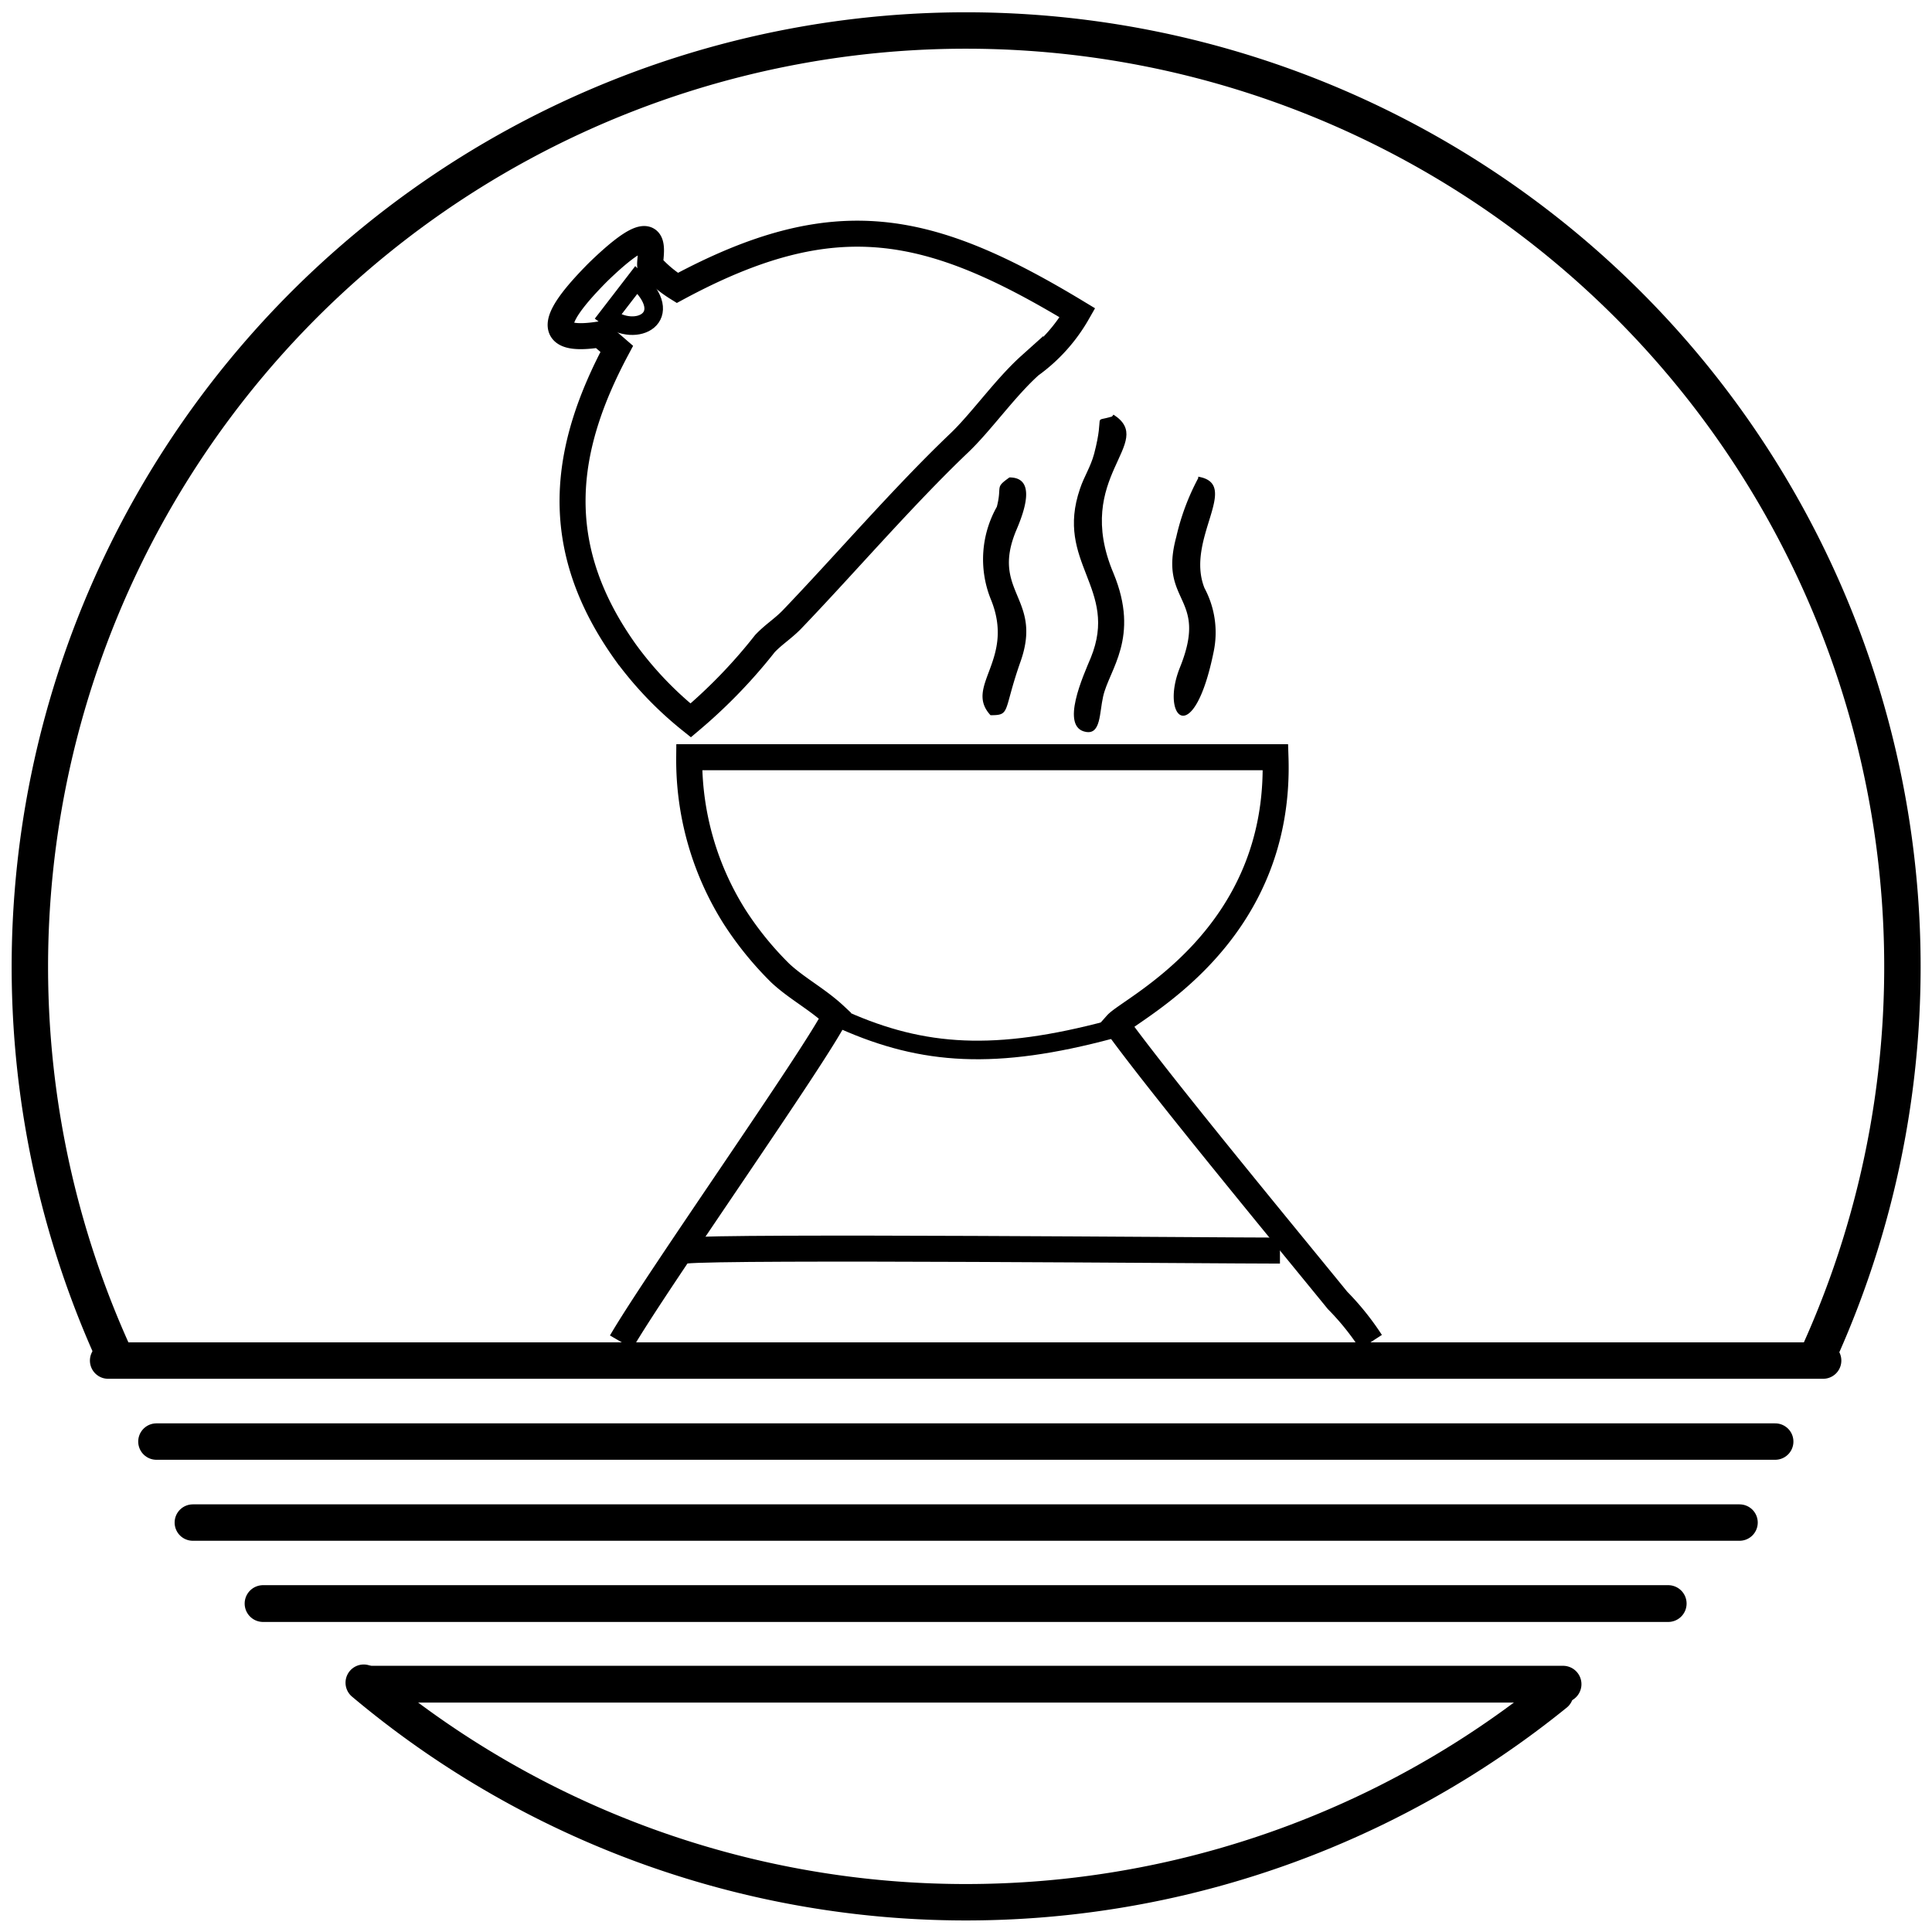
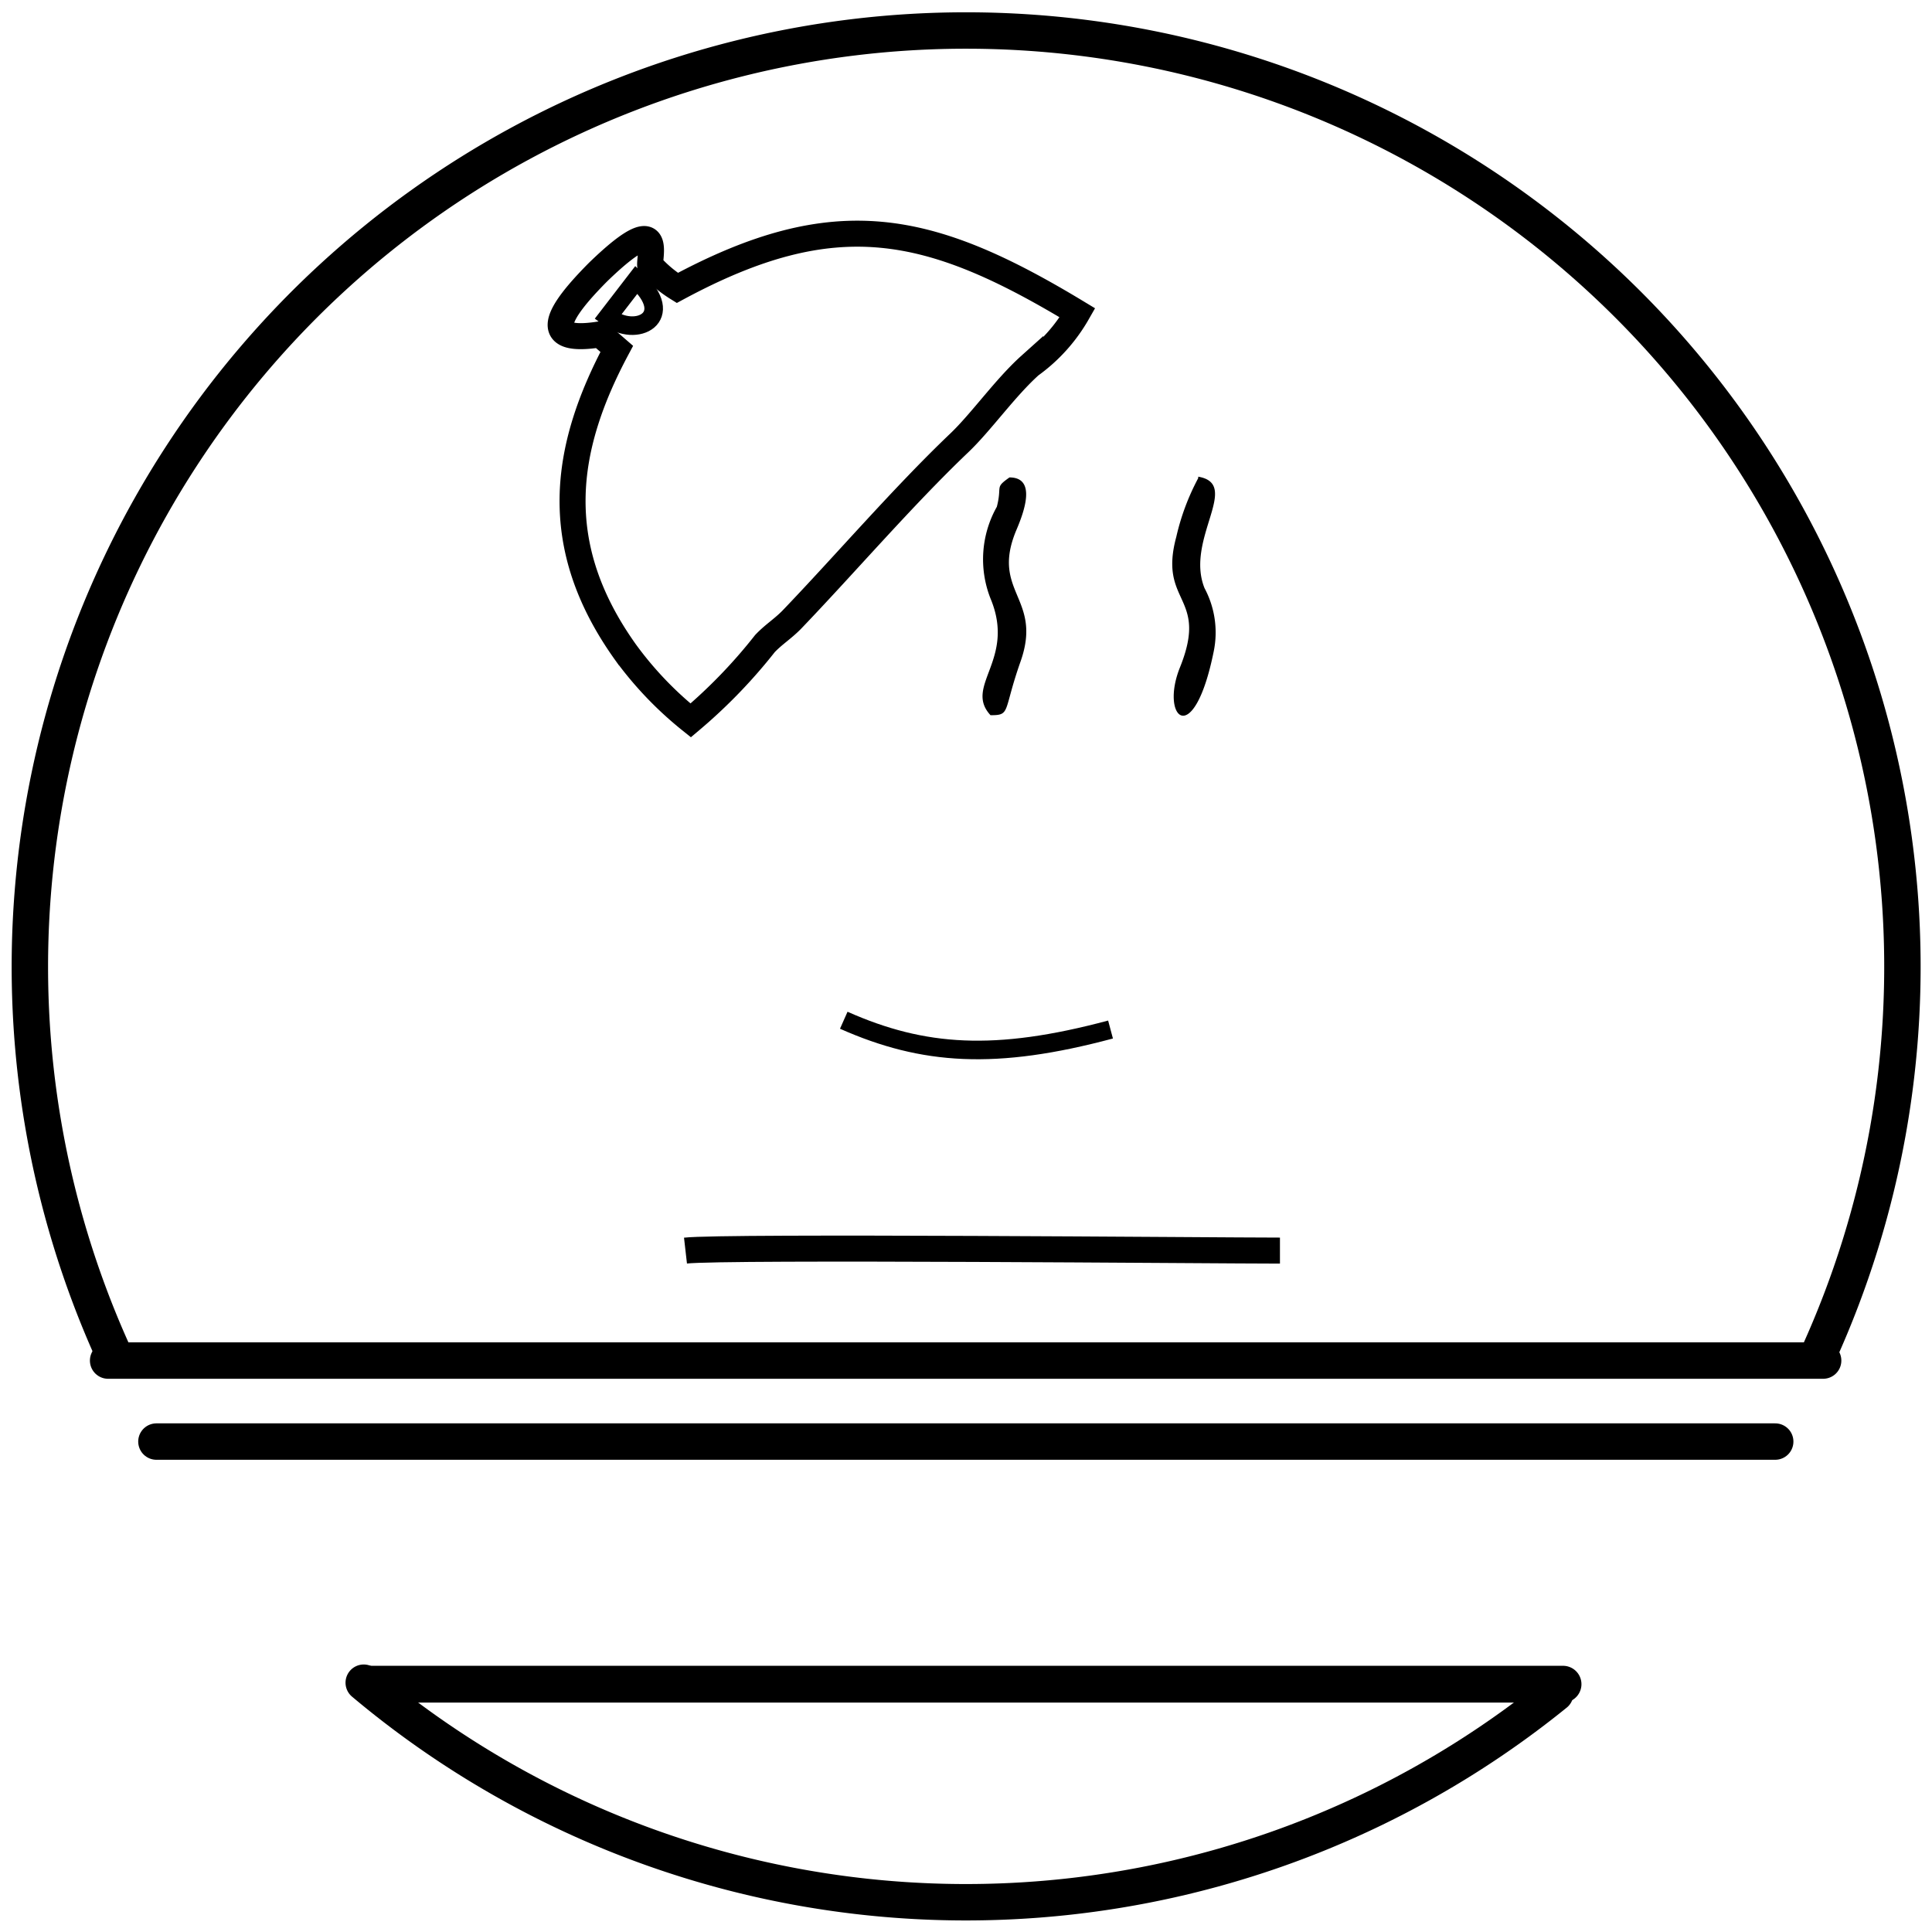
<svg xmlns="http://www.w3.org/2000/svg" id="Layer_1" data-name="Layer 1" viewBox="0 0 52 52">
  <defs>
    <style>.cls-1,.cls-2,.cls-3,.cls-4,.cls-5,.cls-6,.cls-7,.cls-8{fill:none;stroke:#000;}.cls-1,.cls-2,.cls-3,.cls-4,.cls-5,.cls-6{stroke-linecap:round;stroke-linejoin:round;}.cls-1{stroke-width:0.98px;}.cls-2{stroke-width:0.98px;}.cls-3{stroke-width:0.98px;}.cls-4{stroke-width:0.99px;}.cls-5{stroke-width:0.99px;}.cls-6{stroke-width:0.98px;}.cls-7,.cls-8{stroke-miterlimit:2.61;}.cls-7{stroke-width:0.7px;}.cls-8{stroke-width:0.5px;}.cls-9{fill-rule:evenodd;}</style>
  </defs>
  <line class="cls-1" x1="2.91" y1="36.62" x2="49.07" y2="36.62" />
  <line class="cls-2" x1="4.21" y1="38.8" x2="47.78" y2="38.8" />
-   <line class="cls-3" x1="5.19" y1="40.98" x2="46.82" y2="40.98" />
-   <line class="cls-4" x1="7.08" y1="43.16" x2="44.9" y2="43.16" />
  <line class="cls-5" x1="9.92" y1="45.33" x2="42.07" y2="45.33" />
  <path class="cls-6" d="M41.86,45.58a25.19,25.19,0,0,1-32.07-.29M3,36.31a25.2,25.2,0,1,1,45.94.15" />
-   <path class="cls-7" d="M36.9,36.12A7.07,7.07,0,0,0,36,35c-1.45-1.78-4.78-5.81-5.95-7.43.38-.43,4.44-2.32,4.28-7.19H18.55a7.91,7.91,0,0,0,1.23,4.31A8.91,8.91,0,0,0,21,26.19c.45.42,1,.7,1.48,1.15-.51,1.05-4.82,7.16-5.76,8.78" />
  <path class="cls-7" d="M18.45,33.66c1.05-.12,14.3,0,16,0" />
  <path class="cls-7" d="M17.55,7.19c-.25.13.6-1.86-1.46.14C15,8.43,14.51,9.26,16.15,9l.45.39c-1.43,2.68-1.82,5.29.24,8.17a9.58,9.58,0,0,0,1.75,1.83,14.11,14.11,0,0,0,2-2.07c.24-.25.46-.38.71-.63,1.43-1.49,3-3.32,4.51-4.76.6-.57,1.24-1.49,1.92-2.1A4.45,4.45,0,0,0,29,8.42C25,6,22.48,5.46,18.23,7.75A3.33,3.33,0,0,1,17.55,7.19Z" />
  <path class="cls-8" d="M17.13,7.53c1.1,1,0,1.59-.77,1Z" />
-   <path class="cls-9" d="M29.93,11.21c-.55.17-.18-.15-.48,1-.1.37-.27.61-.38.94-.69,2,1.05,2.68.29,4.55-.2.48-.84,1.88-.13,2,.4.07.36-.51.46-.95.16-.73,1-1.58.28-3.32-1.11-2.62,1.18-3.51,0-4.27" />
  <path class="cls-9" d="M26.66,19.25c.55,0,.33-.09.81-1.45.6-1.71-.81-1.86-.12-3.52.21-.49.56-1.43-.18-1.43-.41.29-.19.21-.34.79a2.88,2.88,0,0,0-.17,2.47c.69,1.65-.73,2.35,0,3.14" />
  <path class="cls-9" d="M32.25,12.87a6.31,6.31,0,0,0-.59,1.58c-.49,1.81.88,1.57.1,3.51-.55,1.36.37,2.25.91-.44a2.53,2.53,0,0,0-.25-1.69c-.53-1.32,1-2.8-.17-3" />
  <path class="cls-8" d="M22.71,27.46c2.14.95,4.08,1.08,7.18.25" />
</svg>